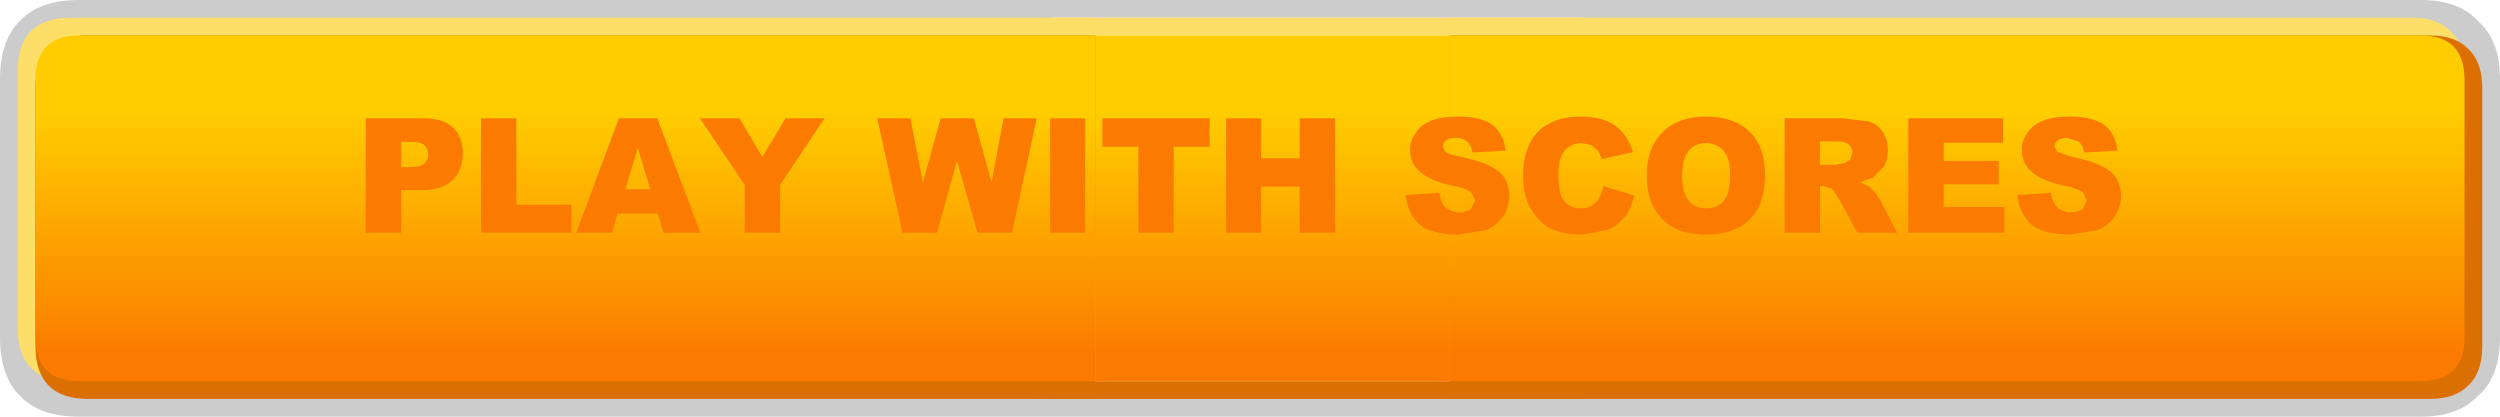
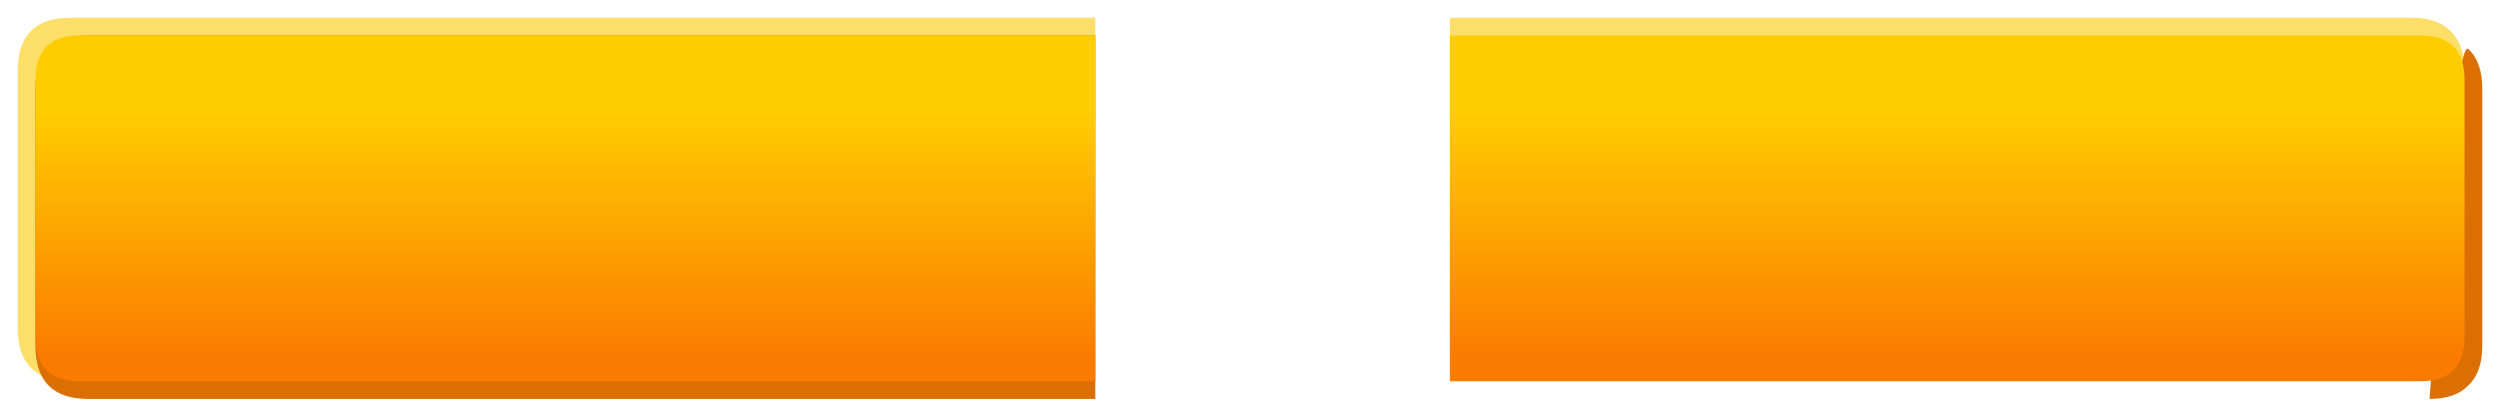
<svg xmlns="http://www.w3.org/2000/svg" height="47.0px" width="282.0px">
  <g transform="matrix(1.0, 0.0, 0.0, 1.0, 1.0, 1.0)">
-     <path d="M272.05 -1.0 Q276.4 -1.0 278.55 1.4 L278.6 1.45 278.65 1.5 Q281.0 3.6 281.0 8.0 L281.0 37.0 Q281.0 41.4 278.65 43.55 L278.6 43.55 278.55 43.6 Q276.4 46.0 272.05 46.0 L7.95 46.0 Q3.5 46.0 1.3 43.7 -1.0 41.5 -1.0 37.0 L-1.0 8.0 Q-1.0 3.5 1.3 1.3 3.5 -1.0 7.95 -1.0 L272.05 -1.0 M177.55 3.0 L177.55 1.0 117.55 1.0 117.55 3.0 117.55 42.0 117.55 44.0 177.55 44.0 177.55 42.0 177.55 3.0" fill="#000000" fill-opacity="0.2" fill-rule="evenodd" stroke="none" />
-     <path d="M117.55 3.0 L117.55 1.0 177.55 1.0 177.55 3.0 117.55 3.0" fill="#fdde68" fill-rule="evenodd" stroke="none" />
-     <path d="M177.55 42.0 L177.55 44.0 117.55 44.0 117.55 42.0 177.55 42.0" fill="#db6f02" fill-rule="evenodd" stroke="none" />
-     <path d="M177.55 3.0 L177.55 42.0 117.55 42.0 117.55 3.0 177.55 3.0" fill="url(#gradient0)" fill-rule="evenodd" stroke="none" />
    <path d="M275.45 40.45 Q274.0 42.0 271.05 42.0 L162.55 42.0 162.55 1.0 271.05 1.0 Q274.0 1.0 275.45 2.55 277.0 4.0 277.0 7.0 L277.0 36.0 Q277.0 39.0 275.45 40.45 M122.55 1.0 L122.55 42.0 6.95 42.0 Q1.0 42.0 1.0 36.0 L1.0 7.0 Q1.0 1.0 6.95 1.0 L122.55 1.0" fill="#fdde68" fill-rule="evenodd" stroke="none" />
-     <path d="M277.45 42.45 Q276.0 44.0 273.05 44.0 L162.55 44.0 162.55 3.0 273.05 3.0 Q276.0 3.0 277.45 4.55 279.0 6.0 279.0 9.0 L279.0 38.0 Q279.0 41.0 277.45 42.45 M122.55 3.0 L122.55 44.0 8.95 44.0 Q3.0 44.0 3.0 38.0 L3.0 9.0 Q3.0 3.0 8.95 3.0 L122.55 3.0" fill="#db6f02" fill-rule="evenodd" stroke="none" />
+     <path d="M277.45 42.45 Q276.0 44.0 273.05 44.0 Q276.0 3.0 277.45 4.55 279.0 6.0 279.0 9.0 L279.0 38.0 Q279.0 41.0 277.45 42.45 M122.55 3.0 L122.55 44.0 8.95 44.0 Q3.0 44.0 3.0 38.0 L3.0 9.0 Q3.0 3.0 8.95 3.0 L122.55 3.0" fill="#db6f02" fill-rule="evenodd" stroke="none" />
    <path d="M272.05 3.0 Q277.0 3.0 277.0 8.0 L277.0 37.0 Q277.0 42.0 272.05 42.0 L162.55 42.0 162.55 3.0 272.05 3.0" fill="url(#gradient1)" fill-rule="evenodd" stroke="none" />
    <path d="M122.55 3.0 L122.55 42.0 7.95 42.0 Q3.0 42.0 3.0 37.0 L3.0 8.0 Q3.0 3.0 7.95 3.0 L122.55 3.0" fill="url(#gradient2)" fill-rule="evenodd" stroke="none" />
-     <path d="M230.75 15.55 L231.05 16.1 232.35 16.6 Q235.0 17.15 236.1 17.75 237.25 18.3 237.75 19.15 238.25 20.0 238.25 21.05 238.25 22.3 237.6 23.35 236.9 24.4 235.65 24.95 L232.55 25.45 Q229.25 25.45 228.0 24.2 226.75 22.95 226.55 21.0 L230.35 20.75 Q230.5 21.65 230.85 22.15 231.5 22.95 232.6 22.95 233.45 22.95 233.95 22.55 L234.4 21.6 233.95 20.7 Q233.5 20.3 231.9 19.95 229.3 19.4 228.2 18.4 227.05 17.45 227.05 15.9 227.05 14.9 227.65 14.05 228.2 13.15 229.35 12.65 230.5 12.15 232.55 12.15 235.0 12.15 236.3 13.05 237.6 14.0 237.85 16.0 L234.1 16.2 Q233.95 15.35 233.45 14.95 L232.15 14.55 Q231.45 14.55 231.1 14.85 230.75 15.15 230.75 15.55 M224.45 19.8 L218.25 19.8 218.25 22.35 225.1 22.35 225.1 25.25 214.25 25.25 214.25 12.35 224.95 12.35 224.95 15.1 218.25 15.1 218.25 17.15 224.45 17.15 224.45 19.8 M207.95 16.25 Q207.95 15.65 207.55 15.3 207.15 14.95 206.05 14.95 L204.3 14.95 204.3 17.6 206.0 17.6 207.05 17.4 207.7 17.0 207.95 16.25 M211.5 17.8 L210.25 19.05 208.85 19.55 209.85 20.05 210.5 20.7 211.05 21.5 213.0 25.25 208.5 25.25 206.35 21.3 205.65 20.3 204.65 20.0 204.3 20.0 204.3 25.25 200.3 25.25 200.3 12.35 206.95 12.35 209.8 12.7 Q210.75 13.0 211.35 13.85 211.95 14.7 211.95 15.95 211.95 17.0 211.5 17.8 M186.55 13.9 Q188.3 12.15 191.4 12.15 194.65 12.15 196.4 13.9 198.1 15.6 198.1 18.7 198.1 20.95 197.35 22.4 196.6 23.85 195.15 24.65 193.7 25.45 191.6 25.45 189.4 25.45 188.0 24.8 186.55 24.1 185.65 22.6 184.75 21.1 184.75 18.8 184.75 15.65 186.55 13.9 M182.25 23.5 Q181.45 24.45 180.35 24.95 L177.5 25.45 Q175.4 25.45 174.05 24.85 172.75 24.25 171.75 22.7 170.8 21.15 170.8 18.8 170.8 15.6 172.5 13.85 174.2 12.15 177.3 12.15 179.75 12.15 181.15 13.15 182.55 14.1 183.2 16.15 L179.7 16.95 179.3 16.05 178.5 15.35 177.4 15.15 Q176.05 15.15 175.35 16.2 174.8 17.0 174.8 18.75 174.8 20.9 175.45 21.7 176.1 22.5 177.25 22.5 178.4 22.5 179.0 21.85 179.6 21.2 179.85 20.0 L183.35 21.05 Q183.0 22.5 182.25 23.5 M189.5 16.0 Q188.75 16.85 188.75 18.85 188.75 20.8 189.5 21.65 190.2 22.5 191.45 22.5 192.75 22.5 193.45 21.65 194.15 20.8 194.15 18.65 194.15 16.85 193.4 16.0 192.65 15.15 191.4 15.15 190.2 15.15 189.5 16.0 M168.85 16.0 L165.1 16.2 Q164.95 15.35 164.45 14.95 164.0 14.55 163.15 14.55 162.45 14.55 162.1 14.85 161.75 15.15 161.75 15.55 L162.05 16.1 Q162.3 16.35 163.35 16.6 166.0 17.15 167.1 17.75 168.25 18.3 168.75 19.15 169.25 20.0 169.25 21.05 169.25 22.3 168.6 23.35 167.9 24.4 166.65 24.95 L163.55 25.45 Q160.25 25.45 159.0 24.2 157.75 22.95 157.55 21.0 L161.35 20.75 Q161.5 21.65 161.85 22.15 162.5 22.95 163.6 22.95 164.45 22.95 164.95 22.55 L165.4 21.6 164.95 20.7 Q164.5 20.3 162.9 19.95 160.3 19.4 159.2 18.4 158.05 17.45 158.05 15.9 158.05 14.9 158.65 14.05 159.2 13.15 160.35 12.65 161.5 12.15 163.55 12.15 166.0 12.15 167.3 13.05 168.6 14.0 168.85 16.0 M149.6 12.35 L149.6 25.25 145.6 25.25 145.6 20.05 141.25 20.05 141.25 25.25 137.3 25.25 137.3 12.35 141.25 12.35 141.25 16.85 145.6 16.85 145.6 12.35 149.6 12.35 M135.45 15.55 L131.4 15.55 131.4 25.25 127.4 25.25 127.4 15.55 123.35 15.55 123.35 12.35 135.45 12.35 135.45 15.55 M112.2 12.35 L115.95 12.35 113.15 25.25 109.25 25.25 106.95 17.15 104.7 25.25 100.8 25.25 97.95 12.35 101.7 12.35 103.1 19.6 105.1 12.35 108.85 12.35 110.85 19.55 112.2 12.35 M121.4 12.35 L121.4 25.25 117.45 25.25 117.45 12.35 121.4 12.35 M85.0 16.7 L87.6 12.35 92.0 12.35 87.0 19.85 87.0 25.25 83.0 25.25 83.0 19.85 77.95 12.35 82.4 12.35 85.0 16.7 M70.95 15.7 L69.55 20.35 72.35 20.35 70.95 15.7 M73.15 12.35 L78.0 25.25 73.85 25.25 73.2 23.1 68.65 23.1 68.05 25.25 64.0 25.25 68.8 12.35 73.15 12.35 M57.25 12.35 L57.25 22.1 63.45 22.1 63.45 25.25 53.25 25.25 53.25 12.35 57.25 12.35 M46.9 15.4 Q46.5 15.0 45.4 15.0 L44.25 15.0 44.25 17.85 45.25 17.85 Q46.4 17.85 46.85 17.45 47.3 17.05 47.3 16.45 47.3 15.85 46.9 15.4 M46.45 20.45 L44.25 20.45 44.25 25.25 40.25 25.25 40.25 12.35 46.85 12.35 Q49.05 12.35 50.1 13.4 51.2 14.4 51.2 16.3 51.2 18.25 50.0 19.35 48.85 20.45 46.45 20.45" fill="#fb7b00" fill-rule="evenodd" stroke="none" />
  </g>
  <defs>
    <linearGradient gradientTransform="matrix(0.0, -0.025, 0.03, 0.0, 112.8, 25.25)" gradientUnits="userSpaceOnUse" id="gradient0" spreadMethod="pad" x1="-819.2" x2="819.2">
      <stop offset="0.161" stop-color="#fb7b00" />
      <stop offset="0.824" stop-color="#ffcc00" />
    </linearGradient>
    <linearGradient gradientTransform="matrix(0.0, -0.025, 0.03, 0.0, 157.8, 25.25)" gradientUnits="userSpaceOnUse" id="gradient1" spreadMethod="pad" x1="-819.2" x2="819.2">
      <stop offset="0.161" stop-color="#fb7b00" />
      <stop offset="0.824" stop-color="#ffcc00" />
    </linearGradient>
    <linearGradient gradientTransform="matrix(0.0, -0.025, 0.03, 0.0, 117.8, 25.25)" gradientUnits="userSpaceOnUse" id="gradient2" spreadMethod="pad" x1="-819.2" x2="819.2">
      <stop offset="0.161" stop-color="#fb7b00" />
      <stop offset="0.824" stop-color="#ffcc00" />
    </linearGradient>
  </defs>
</svg>